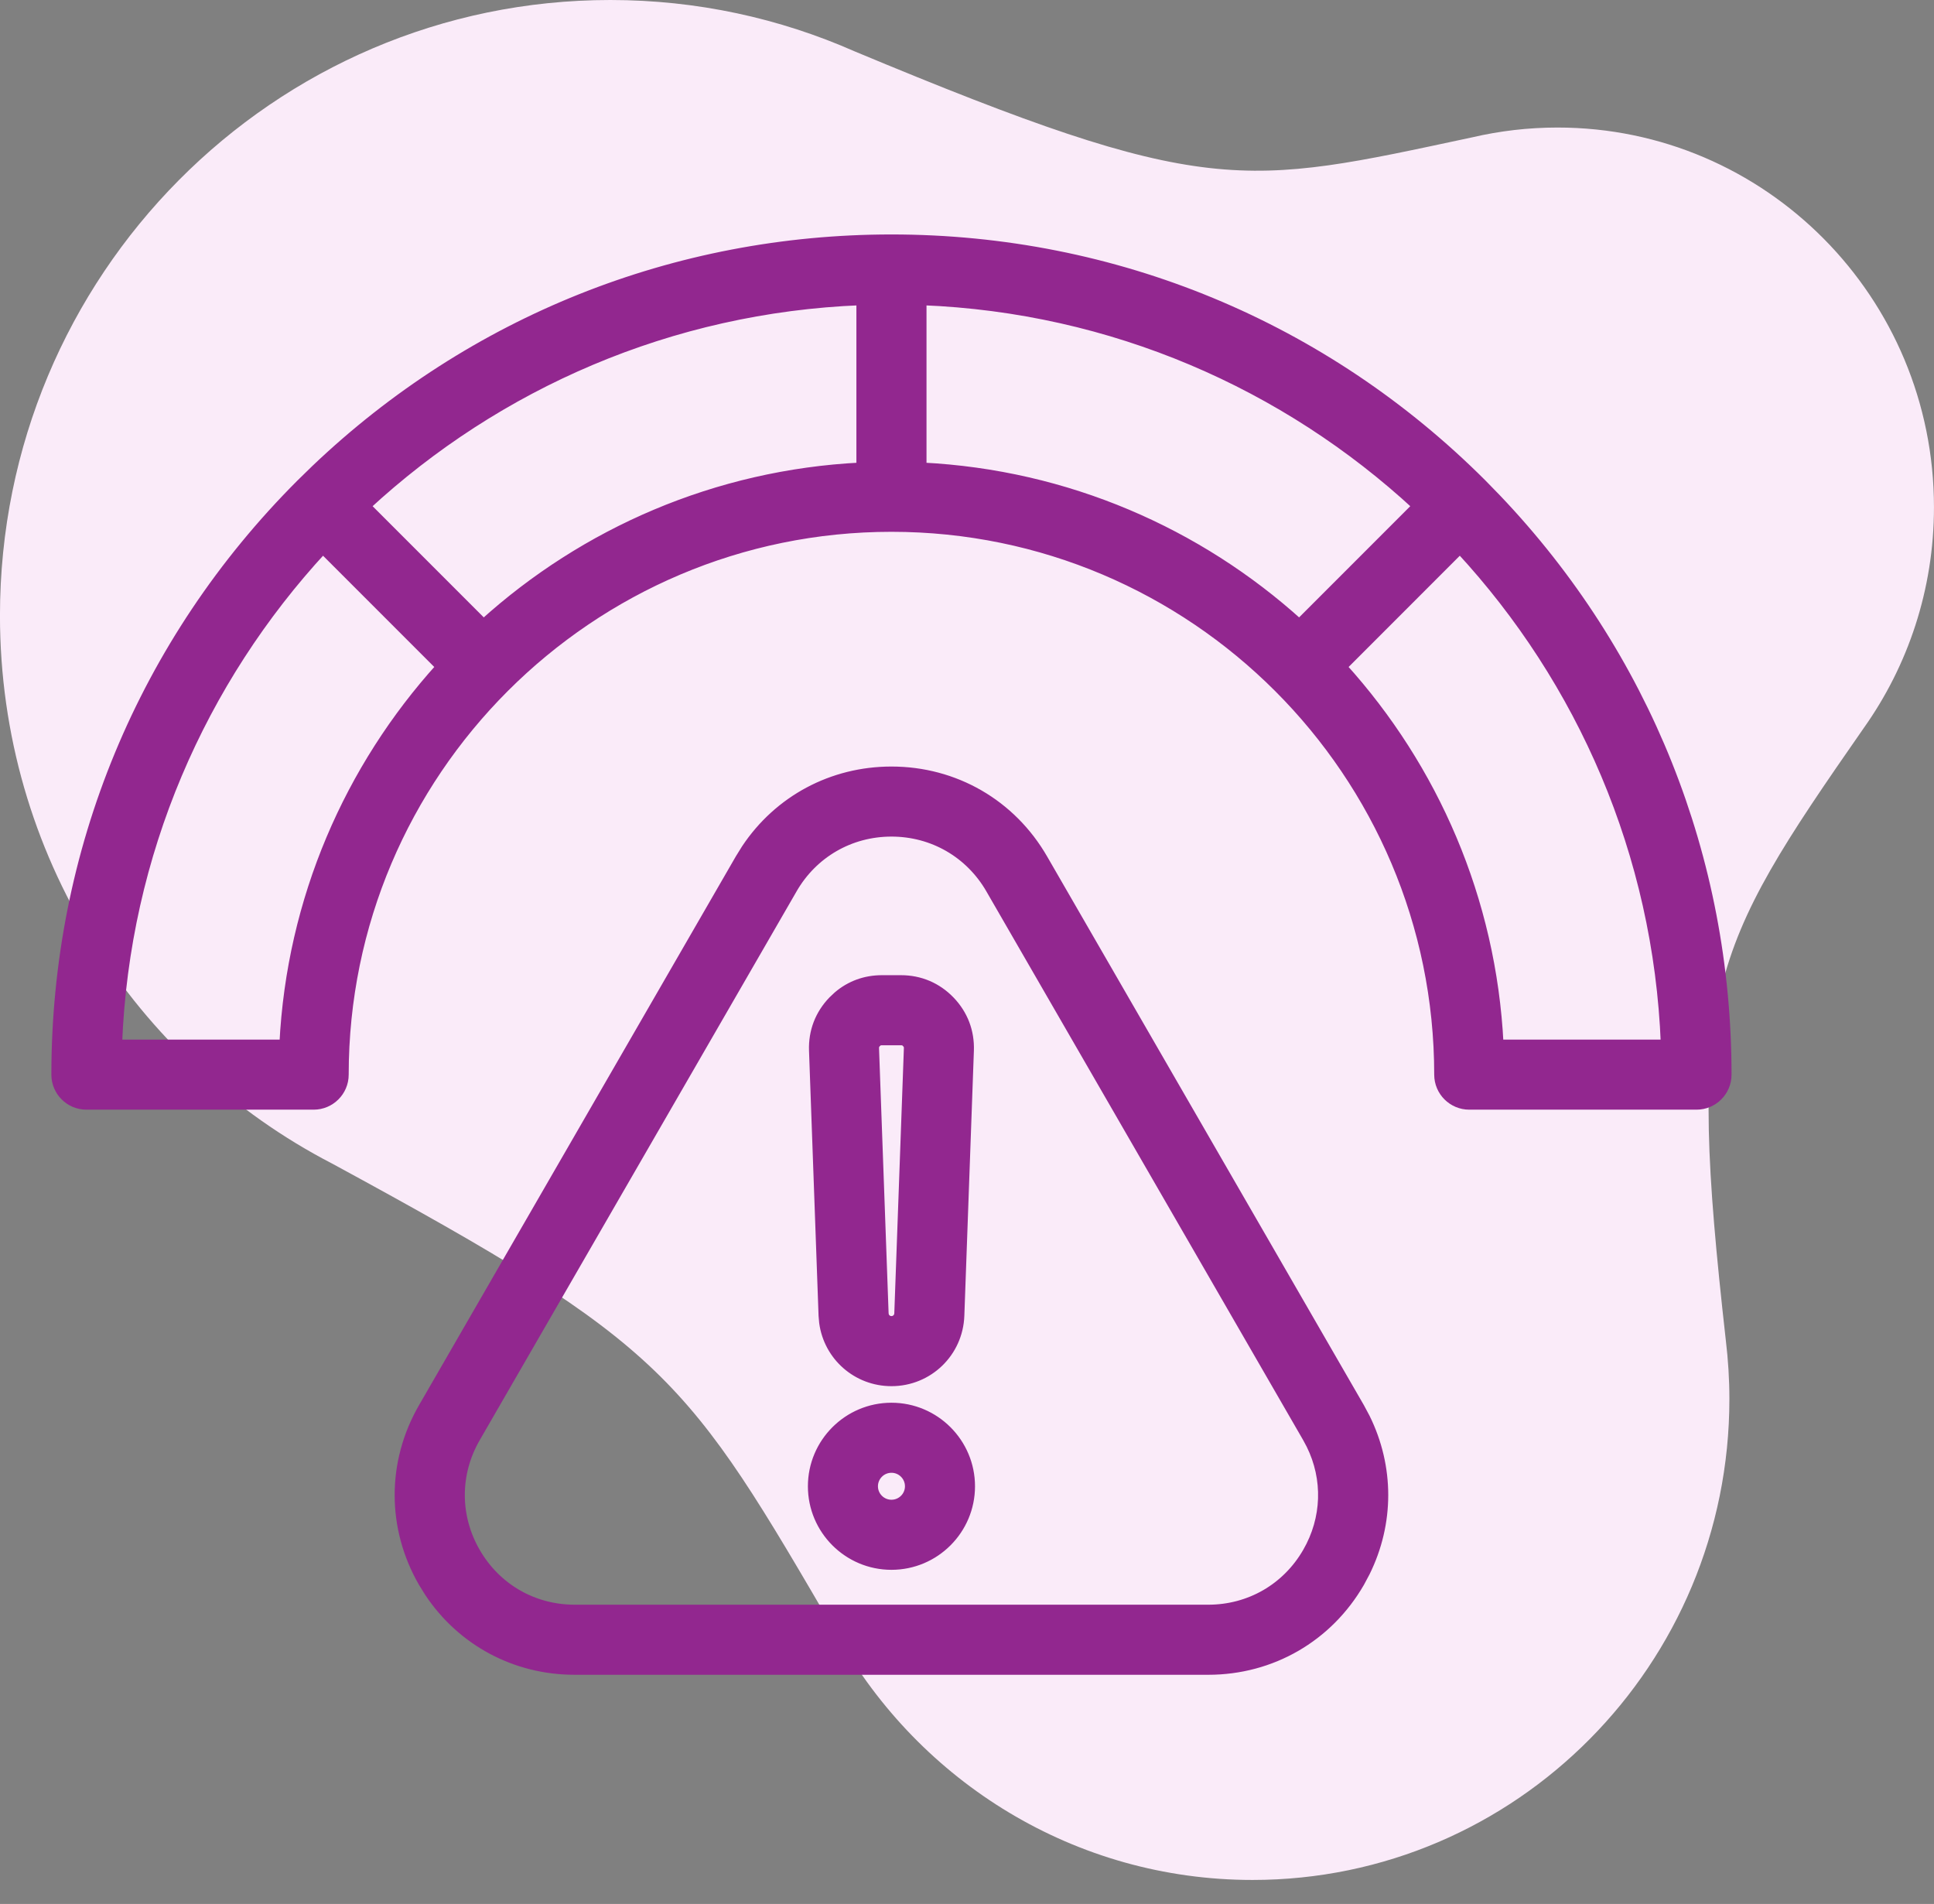
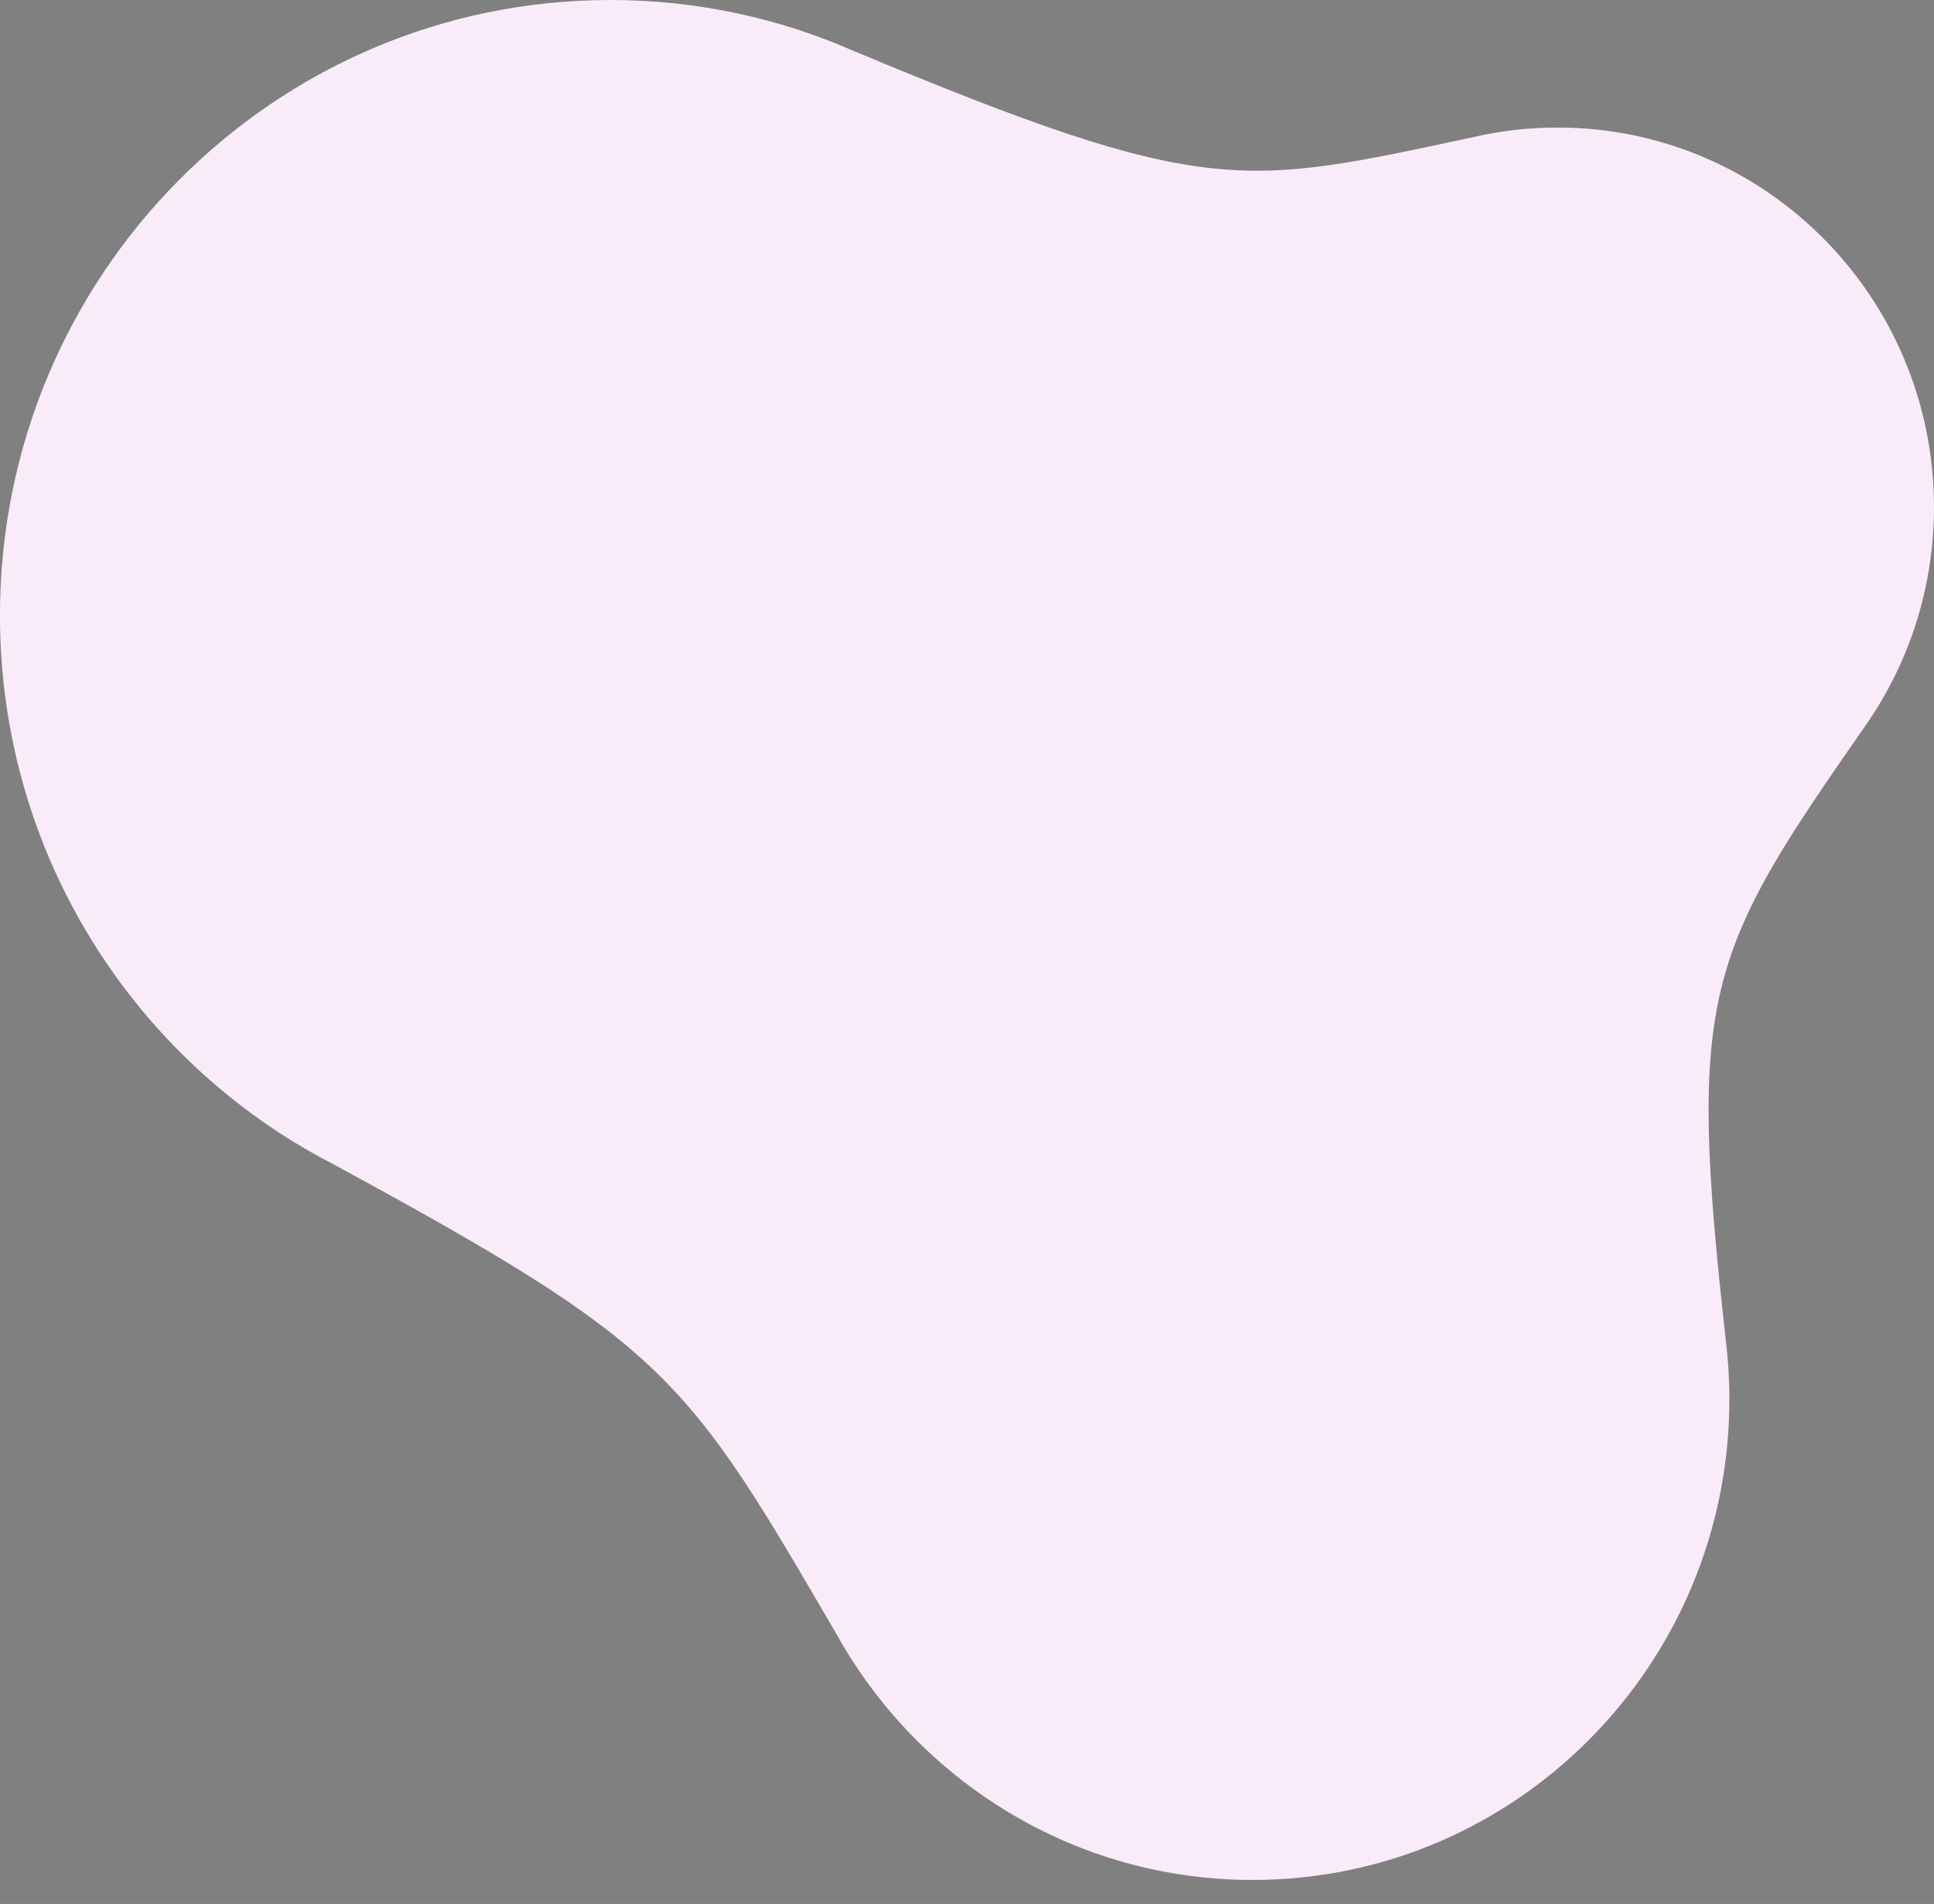
<svg xmlns="http://www.w3.org/2000/svg" width="64" height="63" viewBox="0 0 64 63" fill="none">
  <rect x="0" y="0" width="64" height="63" fill="#808080" stroke="none" />
  <path d="M57.112 44.359C57.188 44.993 57.229 45.639 57.229 46.293C57.229 55.081 50.164 62.206 41.45 62.206C35.564 62.206 30.431 58.955 27.719 54.137C22.685 45.493 22.145 44.555 10.993 38.503C4.466 35.127 -0.001 28.274 -0.001 20.367C-0.001 9.119 9.041 0 20.196 0C23.071 0 25.804 0.607 28.28 1.699C39.958 6.571 41.097 6.171 48.716 4.545C49.624 4.333 50.57 4.22 51.542 4.22C58.422 4.22 63.999 9.844 63.999 16.783C63.999 19.509 63.137 22.032 61.675 24.091C56.469 31.568 55.82 32.864 57.112 44.359Z" fill="#FAEBF9" />
-   <path d="M29.5 25.514C31.595 25.514 33.473 26.598 34.52 28.412L45.004 46.571L45.188 46.915C45.99 48.539 45.99 50.4 45.188 52.023L45.004 52.368C43.956 54.182 42.079 55.267 39.984 55.267H19.016C17.052 55.267 15.278 54.313 14.201 52.699L13.996 52.368C12.948 50.554 12.948 48.386 13.996 46.571L24.48 28.412L24.686 28.08C25.763 26.466 27.536 25.514 29.5 25.514ZM29.5 27.532C28.134 27.532 26.912 28.238 26.229 29.421V29.422L15.744 47.58C15.061 48.764 15.061 50.175 15.744 51.358C16.427 52.542 17.649 53.248 19.016 53.248H39.984C41.351 53.248 42.573 52.542 43.256 51.358C43.896 50.249 43.937 48.939 43.376 47.805L43.256 47.58L32.772 29.422V29.421C32.088 28.238 30.866 27.532 29.5 27.532ZM29.5 46.565C30.942 46.565 32.115 47.738 32.115 49.18C32.115 50.622 30.942 51.794 29.5 51.794C28.058 51.794 26.885 50.622 26.885 49.18C26.885 47.738 28.058 46.565 29.5 46.565ZM29.5 48.583C29.171 48.583 28.903 48.851 28.903 49.18C28.903 49.508 29.171 49.775 29.5 49.775C29.829 49.775 30.097 49.508 30.097 49.18C30.097 48.851 29.829 48.583 29.5 48.583ZM29.816 32.418C30.444 32.418 31.009 32.658 31.445 33.109C31.881 33.561 32.1 34.134 32.078 34.762V34.763L31.762 43.536C31.717 44.759 30.723 45.717 29.5 45.717C28.353 45.717 27.408 44.874 27.258 43.762L27.238 43.536L26.922 34.763C26.899 34.135 27.119 33.561 27.555 33.109L27.724 32.95C28.132 32.601 28.634 32.418 29.184 32.418H29.816ZM29.184 34.437C29.138 34.437 29.108 34.443 29.086 34.452C29.075 34.457 29.064 34.463 29.051 34.473L29.008 34.511C28.976 34.544 28.961 34.569 28.952 34.592C28.944 34.614 28.938 34.644 28.939 34.69L29.256 43.463L29.263 43.511C29.288 43.619 29.384 43.698 29.5 43.698C29.632 43.698 29.739 43.595 29.744 43.463L30.061 34.69L30.059 34.632C30.056 34.616 30.053 34.603 30.049 34.592C30.045 34.581 30.038 34.569 30.029 34.556L29.992 34.511C29.961 34.478 29.936 34.462 29.914 34.452C29.892 34.443 29.862 34.437 29.816 34.437H29.184ZM29.5 7.908C36.885 7.908 43.83 10.785 49.052 16.007L49.534 16.502C54.45 21.664 57.15 28.404 57.15 35.559C57.15 36.116 56.698 36.568 56.141 36.568H48.621C48.064 36.568 47.611 36.116 47.611 35.559C47.611 25.572 39.487 17.447 29.5 17.447C19.513 17.447 11.389 25.572 11.389 35.559C11.389 36.116 10.936 36.568 10.379 36.568H2.859C2.302 36.568 1.85 36.116 1.85 35.559C1.85 28.173 4.726 21.229 9.948 16.007L10.443 15.524C15.605 10.608 22.346 7.908 29.5 7.908ZM44.422 22.064C47.445 25.403 49.367 29.757 49.605 34.549H55.11C54.865 28.241 52.33 22.513 48.313 18.171L44.422 22.064ZM10.685 18.171C6.67 22.513 4.135 28.242 3.89 34.549H9.396C9.633 29.758 11.554 25.403 14.577 22.064L10.685 18.171ZM28.49 9.949C22.183 10.195 16.455 12.729 12.113 16.744L16.003 20.635C19.343 17.612 23.699 15.693 28.49 15.455V9.949ZM30.51 15.455C35.301 15.693 39.657 17.612 42.996 20.635L46.886 16.744C42.544 12.729 36.816 10.195 30.51 9.949V15.455Z" fill="#92278F" stroke="#92278F" stroke-width="0.3" />
</svg>